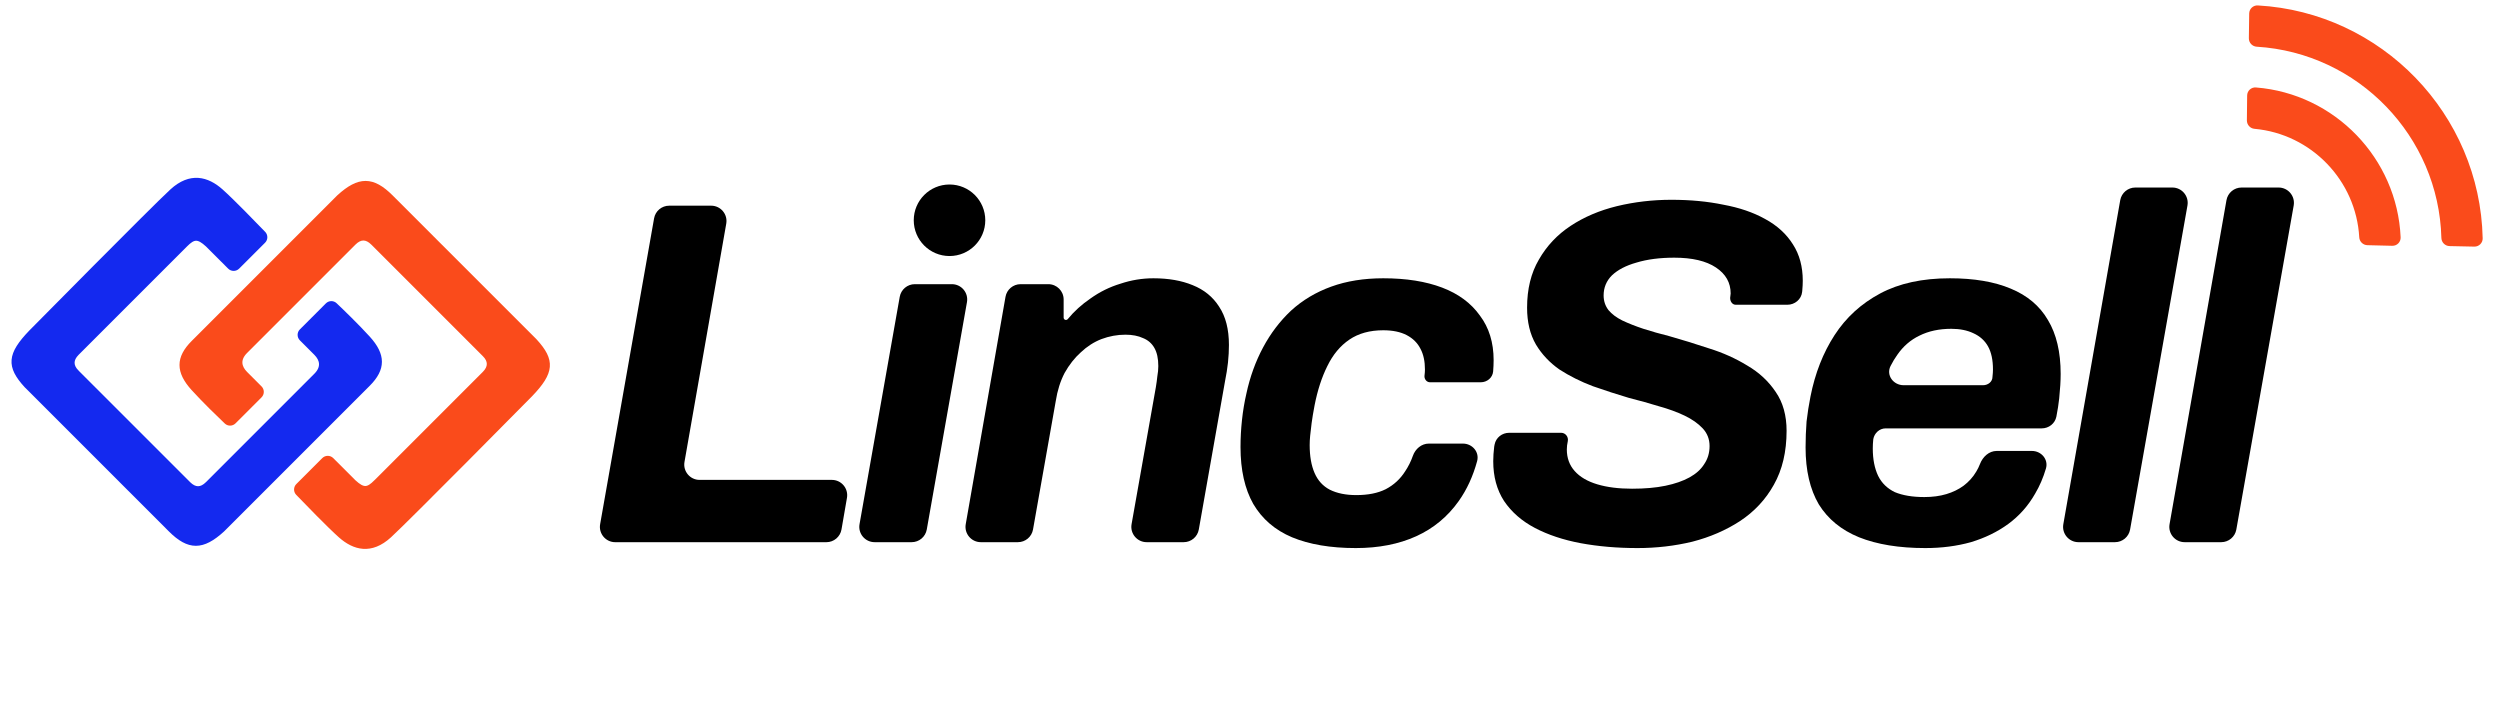
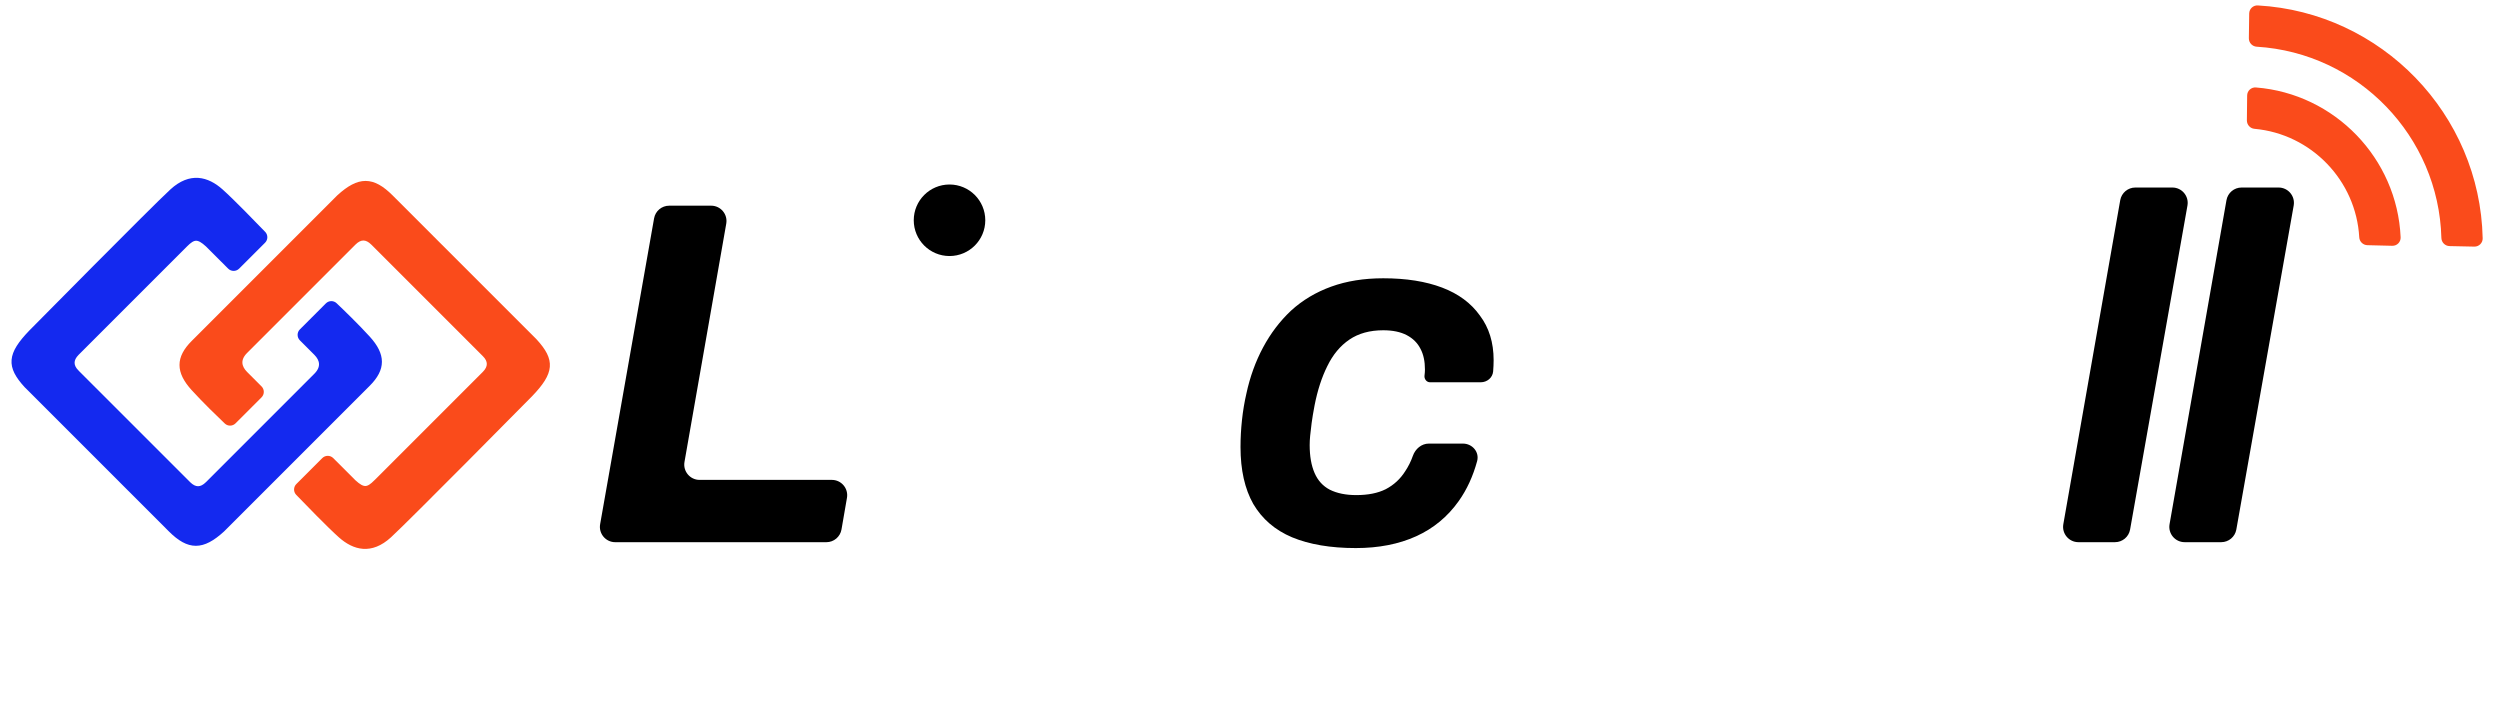
<svg xmlns="http://www.w3.org/2000/svg" width="186" height="54" viewBox="0 0 186 54" fill="none">
  <g clip-path="url(#clip0_488_3)">
    <path d="M17.422 31.396L19.357 29.461C19.525 29.293 19.526 29.019 19.357 28.851L18.28 27.773C17.819 27.312 17.704 26.736 18.28 26.16L26.344 18.096C26.805 17.636 27.265 17.636 27.726 18.096L36.021 26.391L36.022 26.392C36.472 26.835 36.481 27.313 36.021 27.773L27.957 35.837L27.956 35.837C27.357 36.437 27.045 36.478 26.344 35.837L24.691 34.184C24.522 34.016 24.249 34.016 24.08 34.184L22.149 36.115C21.983 36.281 21.98 36.548 22.142 36.717C22.817 37.418 24.491 39.144 25.307 39.869C26.344 40.791 27.611 41.136 28.993 39.869C30.373 38.605 39.439 29.425 39.477 29.386L39.479 29.384C41.107 27.696 41.16 26.816 39.829 25.361C39.825 25.357 39.825 25.357 39.821 25.352L29.109 14.64C27.728 13.26 26.698 13.263 25.199 14.634C25.194 14.638 25.195 14.638 25.19 14.642C25.048 14.784 15.506 24.326 14.363 25.469C13.211 26.621 13.211 27.658 14.363 28.925C15.209 29.856 16.303 30.911 16.825 31.406C16.994 31.566 17.258 31.56 17.422 31.396Z" fill="#FA4B1B" stroke="#FA4B1B" stroke-width="0.288" />
    <path d="M24.347 22.674L22.412 24.609C22.244 24.777 22.244 25.051 22.412 25.219L23.489 26.297C23.95 26.757 24.065 27.333 23.489 27.909L15.425 35.973C14.964 36.434 14.504 36.434 14.043 35.973L5.748 27.679L5.747 27.677C5.296 27.235 5.288 26.757 5.748 26.297L13.812 18.233L13.812 18.232C14.412 17.633 14.724 17.592 15.425 18.233L17.078 19.885C17.247 20.054 17.52 20.054 17.689 19.885L19.62 17.955C19.786 17.789 19.789 17.522 19.627 17.353C18.952 16.652 17.278 14.926 16.462 14.2C15.425 13.279 14.158 12.933 12.775 14.2C11.396 15.465 2.33 24.645 2.292 24.684L2.29 24.686C0.662 26.374 0.608 27.254 1.94 28.709C1.944 28.713 1.944 28.713 1.948 28.717L12.66 39.429C14.041 40.81 15.071 40.807 16.57 39.436C16.575 39.432 16.574 39.432 16.579 39.428C16.721 39.285 26.263 29.744 27.406 28.601C28.558 27.449 28.558 26.412 27.406 25.145C26.56 24.214 25.465 23.159 24.944 22.664C24.775 22.504 24.511 22.51 24.347 22.674Z" fill="#1429EF" stroke="#1429EF" stroke-width="0.288" />
    <path d="M184.711 17.728C184.513 8.502 177.192 0.924 167.982 0.404C167.635 0.384 167.345 0.658 167.34 1.005L167.315 2.849C167.311 3.18 167.569 3.455 167.9 3.475C175.453 3.938 181.44 10.137 181.639 17.703C181.648 18.034 181.914 18.302 182.245 18.309L184.089 18.348C184.435 18.355 184.719 18.075 184.711 17.728ZM178.607 17.656C178.349 11.778 173.699 6.969 167.84 6.507C167.489 6.479 167.192 6.754 167.188 7.106L167.168 8.956C167.165 9.279 167.41 9.555 167.732 9.584C171.958 9.966 175.295 13.43 175.528 17.657C175.546 17.979 175.813 18.235 176.135 18.242L177.985 18.287C178.337 18.296 178.623 18.008 178.607 17.656Z" fill="#FA4B1B" />
    <path d="M162.538 40.338C161.83 40.338 161.292 39.699 161.415 39.001L165.649 14.895C165.745 14.35 166.219 13.952 166.773 13.952H169.528C170.237 13.952 170.774 14.593 170.651 15.291L166.383 39.397C166.287 39.941 165.813 40.338 165.26 40.338H162.538Z" fill="black" />
    <path d="M154.634 40.338C153.925 40.338 153.388 39.699 153.511 39.001L157.745 14.895C157.841 14.35 158.315 13.952 158.868 13.952H161.624C162.333 13.952 162.87 14.593 162.747 15.291L158.479 39.397C158.383 39.941 157.909 40.338 157.356 40.338H154.634Z" fill="black" />
-     <path d="M143.24 40.776C141.294 40.776 139.652 40.508 138.313 39.973C137 39.438 136.002 38.623 135.321 37.528C134.664 36.409 134.335 34.998 134.335 33.294C134.335 32.638 134.36 31.993 134.408 31.36C134.481 30.728 134.579 30.107 134.7 29.499C135.041 27.772 135.637 26.251 136.489 24.937C137.34 23.623 138.472 22.589 139.883 21.835C141.294 21.081 143.021 20.704 145.065 20.704C146.866 20.704 148.374 20.959 149.591 21.47C150.831 21.981 151.756 22.759 152.364 23.806C152.997 24.852 153.313 26.19 153.313 27.82C153.313 28.331 153.277 28.939 153.204 29.645C153.158 30.071 153.088 30.521 152.995 30.995C152.893 31.512 152.431 31.871 151.905 31.871H140.292C139.833 31.871 139.454 32.222 139.372 32.674C139.347 32.917 139.335 33.148 139.335 33.367C139.335 34.17 139.469 34.852 139.737 35.411C140.004 35.947 140.418 36.348 140.978 36.616C141.561 36.859 142.291 36.981 143.167 36.981C143.776 36.981 144.323 36.908 144.81 36.762C145.296 36.616 145.722 36.409 146.087 36.141C146.476 35.849 146.793 35.496 147.036 35.083C147.142 34.909 147.233 34.723 147.309 34.526C147.515 33.989 147.978 33.55 148.554 33.55H151.173C151.874 33.55 152.416 34.181 152.219 34.854C152.017 35.54 151.749 36.163 151.415 36.725C150.904 37.625 150.235 38.38 149.408 38.988C148.605 39.572 147.681 40.022 146.634 40.338C145.588 40.63 144.457 40.776 143.24 40.776ZM140.655 27.236C140.313 27.918 140.868 28.66 141.631 28.66H147.541C147.907 28.66 148.24 28.405 148.24 28.039C148.265 27.82 148.277 27.638 148.277 27.492C148.277 26.786 148.155 26.214 147.912 25.776C147.668 25.338 147.303 25.01 146.817 24.791C146.355 24.572 145.807 24.463 145.175 24.463C144.274 24.463 143.484 24.633 142.802 24.974C142.145 25.29 141.598 25.764 141.16 26.397C140.977 26.651 140.809 26.931 140.655 27.236Z" fill="black" />
-     <path d="M121.827 40.776C120.318 40.776 118.907 40.654 117.593 40.411C116.304 40.168 115.173 39.791 114.199 39.28C113.226 38.769 112.46 38.1 111.9 37.272C111.365 36.445 111.097 35.46 111.097 34.316C111.097 33.976 111.122 33.611 111.17 33.221C111.18 33.17 111.19 33.119 111.199 33.069C111.299 32.556 111.756 32.2 112.28 32.2H116.153C116.473 32.2 116.707 32.507 116.645 32.82C116.596 33.039 116.572 33.246 116.572 33.44C116.572 34.073 116.766 34.608 117.156 35.046C117.545 35.484 118.104 35.813 118.834 36.032C119.564 36.251 120.428 36.36 121.426 36.36C122.374 36.36 123.202 36.287 123.907 36.141C124.613 35.995 125.209 35.788 125.695 35.521C126.182 35.253 126.547 34.925 126.79 34.535C127.058 34.146 127.192 33.696 127.192 33.185C127.192 32.674 127.021 32.236 126.681 31.871C126.34 31.506 125.89 31.19 125.331 30.922C124.771 30.655 124.138 30.424 123.433 30.229C122.727 30.01 121.985 29.803 121.207 29.608C120.306 29.341 119.406 29.049 118.506 28.733C117.606 28.392 116.778 27.978 116.024 27.492C115.294 26.981 114.71 26.36 114.272 25.63C113.834 24.876 113.615 23.964 113.615 22.893C113.615 21.506 113.907 20.314 114.491 19.317C115.075 18.295 115.866 17.455 116.864 16.799C117.861 16.142 119.005 15.655 120.294 15.339C121.608 15.022 122.958 14.864 124.345 14.864C125.756 14.864 127.046 14.986 128.214 15.229C129.406 15.448 130.44 15.801 131.316 16.288C132.216 16.774 132.909 17.407 133.396 18.185C133.883 18.94 134.126 19.84 134.126 20.886C134.126 21.105 134.114 21.348 134.089 21.616C134.087 21.649 134.083 21.683 134.079 21.718C134.021 22.272 133.535 22.674 132.977 22.674H129.137C128.877 22.674 128.714 22.413 128.724 22.153C128.725 22.127 128.727 22.114 128.732 22.089C128.751 21.985 128.761 21.9 128.761 21.835C128.761 21.032 128.396 20.387 127.666 19.901C126.936 19.414 125.902 19.171 124.564 19.171C123.494 19.171 122.557 19.292 121.754 19.536C120.975 19.755 120.367 20.071 119.929 20.485C119.516 20.898 119.309 21.397 119.309 21.981C119.309 22.395 119.43 22.759 119.674 23.076C119.917 23.368 120.258 23.623 120.696 23.842C121.158 24.061 121.681 24.268 122.265 24.462C122.873 24.657 123.518 24.84 124.199 25.01C125.148 25.278 126.133 25.582 127.155 25.922C128.177 26.239 129.126 26.664 130.002 27.2C130.878 27.711 131.583 28.367 132.119 29.17C132.654 29.949 132.922 30.91 132.922 32.054C132.922 33.611 132.605 34.949 131.973 36.068C131.364 37.163 130.525 38.063 129.455 38.769C128.408 39.45 127.228 39.961 125.914 40.301C124.601 40.618 123.238 40.776 121.827 40.776Z" fill="black" />
    <path d="M100.87 40.776C98.997 40.776 97.415 40.508 96.126 39.973C94.861 39.438 93.9 38.611 93.243 37.492C92.61 36.372 92.294 34.961 92.294 33.258C92.294 32.601 92.33 31.932 92.403 31.251C92.476 30.57 92.586 29.913 92.732 29.28C92.999 28.039 93.413 26.896 93.973 25.849C94.532 24.803 95.226 23.891 96.053 23.112C96.905 22.334 97.902 21.738 99.046 21.324C100.189 20.91 101.479 20.704 102.914 20.704C104.617 20.704 106.077 20.935 107.294 21.397C108.51 21.859 109.447 22.553 110.104 23.477C110.785 24.378 111.126 25.485 111.126 26.798C111.126 27.066 111.113 27.346 111.089 27.638C111.047 28.105 110.638 28.441 110.169 28.441H106.392C106.155 28.441 105.977 28.229 105.98 27.992C105.98 27.973 105.981 27.957 105.984 27.939C106.005 27.779 106.016 27.63 106.016 27.492C106.016 26.884 105.907 26.373 105.688 25.959C105.469 25.521 105.128 25.18 104.666 24.937C104.204 24.694 103.62 24.572 102.914 24.572C101.917 24.572 101.077 24.803 100.396 25.265C99.715 25.728 99.167 26.385 98.754 27.236C98.34 28.064 98.024 29.037 97.805 30.156C97.707 30.667 97.635 31.105 97.586 31.47C97.537 31.835 97.501 32.151 97.476 32.419C97.452 32.662 97.44 32.893 97.44 33.112C97.44 33.939 97.561 34.633 97.805 35.192C98.048 35.752 98.425 36.166 98.936 36.433C99.471 36.701 100.128 36.835 100.907 36.835C101.783 36.835 102.513 36.689 103.097 36.397C103.705 36.08 104.191 35.63 104.556 35.046C104.785 34.703 104.972 34.327 105.117 33.916C105.299 33.399 105.757 33.003 106.306 33.003H108.84C109.542 33.003 110.082 33.632 109.898 34.309C109.592 35.433 109.138 36.421 108.534 37.273C107.707 38.44 106.649 39.316 105.359 39.9C104.07 40.484 102.574 40.776 100.87 40.776Z" fill="black" />
-     <path d="M72.974 40.338C72.265 40.338 71.728 39.699 71.85 39.001L74.809 22.085C74.904 21.54 75.378 21.142 75.932 21.142H77.994C78.624 21.142 79.135 21.652 79.135 22.282V23.633C79.135 23.729 79.212 23.806 79.307 23.806C79.359 23.806 79.409 23.782 79.442 23.741C79.918 23.16 80.485 22.646 81.142 22.2C81.823 21.713 82.565 21.348 83.368 21.105C84.171 20.837 84.986 20.704 85.813 20.704C86.932 20.704 87.906 20.874 88.733 21.215C89.584 21.555 90.241 22.09 90.704 22.82C91.19 23.55 91.433 24.499 91.433 25.667C91.433 26.081 91.409 26.518 91.361 26.981C91.312 27.419 91.239 27.881 91.141 28.368L89.191 39.396C89.095 39.941 88.621 40.338 88.068 40.338H85.312C84.603 40.338 84.065 39.697 84.189 38.999L85.996 28.806C86.044 28.514 86.081 28.246 86.105 28.003C86.154 27.735 86.178 27.48 86.178 27.236C86.178 26.677 86.081 26.227 85.886 25.886C85.692 25.545 85.412 25.302 85.047 25.156C84.682 24.986 84.244 24.901 83.733 24.901C83.125 24.901 82.528 25.01 81.945 25.229C81.385 25.448 80.874 25.776 80.412 26.214C79.95 26.628 79.548 27.139 79.207 27.747C78.891 28.355 78.672 29.049 78.55 29.828L76.856 39.397C76.76 39.941 76.286 40.338 75.733 40.338H72.974Z" fill="black" />
-     <path d="M65.072 40.338C64.363 40.338 63.825 39.698 63.949 38.999L66.94 22.084C67.036 21.539 67.51 21.142 68.063 21.142H70.819C71.529 21.142 72.066 21.782 71.942 22.481L68.952 39.396C68.855 39.941 68.382 40.338 67.829 40.338H65.072Z" fill="black" />
    <path d="M45.773 40.339C45.064 40.339 44.527 39.698 44.65 39L48.664 16.245C48.76 15.7 49.233 15.303 49.787 15.303H52.91C53.618 15.303 54.156 15.942 54.033 16.64L50.926 34.366C50.803 35.064 51.34 35.704 52.049 35.704H61.891C62.598 35.704 63.135 36.342 63.014 37.039L62.607 39.393C62.512 39.939 62.038 40.339 61.483 40.339H45.773Z" fill="black" />
    <ellipse cx="70.644" cy="16.388" rx="2.661" ry="2.661" fill="black" />
  </g>
  <defs>
    <clipPath id="clip0_488_3">
      <rect width="186" height="54" fill="white" />
    </clipPath>
  </defs>
</svg>